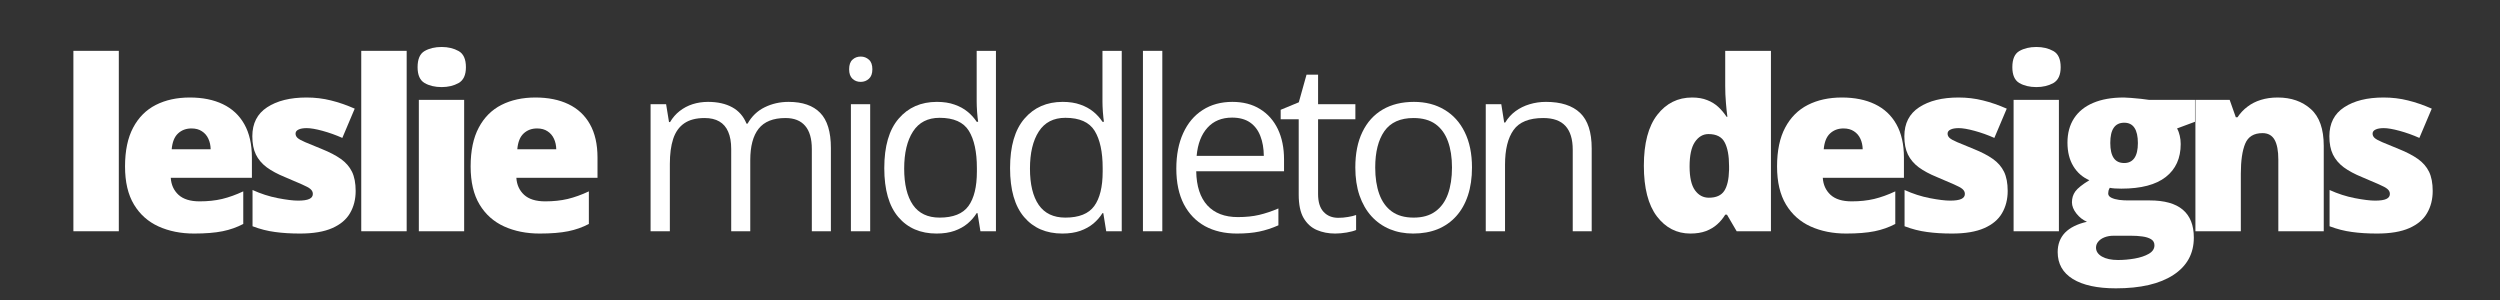
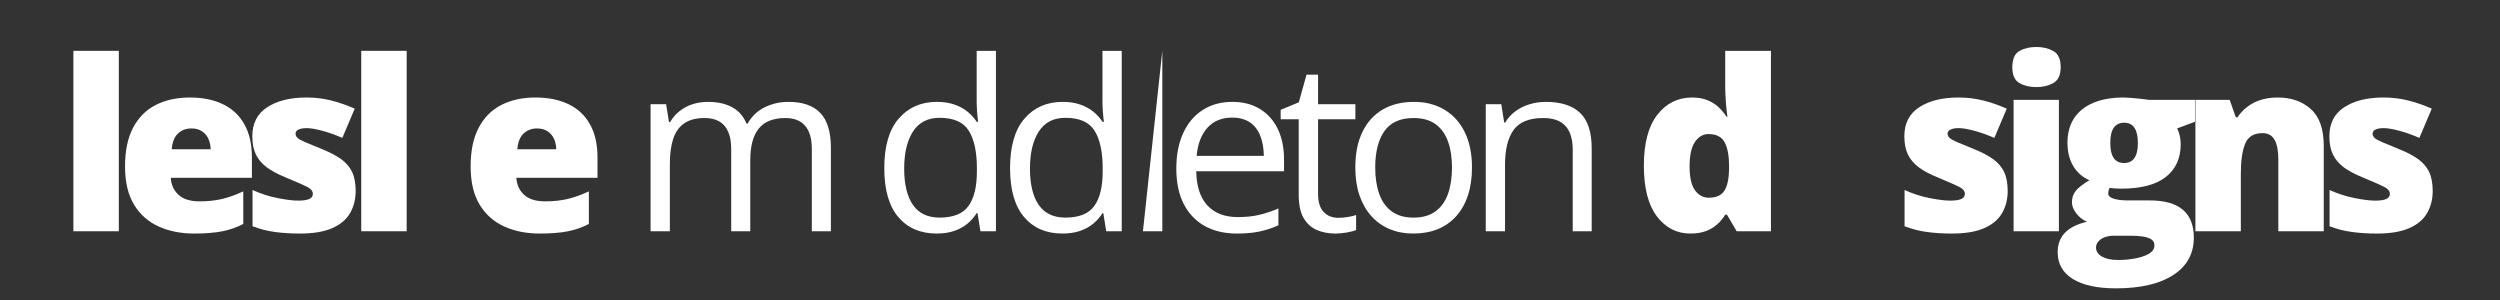
<svg xmlns="http://www.w3.org/2000/svg" width="500" zoomAndPan="magnify" viewBox="0 0 375 45" height="60" preserveAspectRatio="xMidYMid meet" version="1.2">
  <rect x="0" y="0" width="375" height="45" fill="#333333" stroke="none" />
  <defs />
  <g id="5128a66d1c">
    <g style="fill:#ffffff;fill-opacity:1;">
      <g transform="translate(8.665, 34.688)">
        <path style="stroke:none" d="M 9.156 0 L 2.344 0 L 2.344 -27.062 L 9.156 -27.062 Z M 9.156 0 " />
      </g>
    </g>
    <g style="fill:#ffffff;fill-opacity:1;">
      <g transform="translate(17.255, 34.688)">
        <path style="stroke:none" d="M 11.219 -20.062 C 13.133 -20.062 14.785 -19.727 16.172 -19.062 C 17.566 -18.395 18.641 -17.395 19.391 -16.062 C 20.148 -14.727 20.531 -13.055 20.531 -11.047 L 20.531 -8.016 L 8.359 -8.016 C 8.422 -6.984 8.805 -6.133 9.516 -5.469 C 10.234 -4.812 11.289 -4.484 12.688 -4.484 C 13.914 -4.484 15.039 -4.602 16.062 -4.844 C 17.094 -5.094 18.148 -5.473 19.234 -5.984 L 19.234 -1.094 C 18.285 -0.594 17.25 -0.227 16.125 0 C 15 0.227 13.578 0.344 11.859 0.344 C 9.879 0.344 8.102 -0.008 6.531 -0.719 C 4.969 -1.426 3.738 -2.52 2.844 -4 C 1.945 -5.488 1.5 -7.395 1.5 -9.719 C 1.5 -12.082 1.906 -14.023 2.719 -15.547 C 3.531 -17.078 4.664 -18.211 6.125 -18.953 C 7.582 -19.691 9.281 -20.062 11.219 -20.062 Z M 11.469 -15.422 C 10.664 -15.422 9.992 -15.172 9.453 -14.672 C 8.91 -14.172 8.594 -13.379 8.5 -12.297 L 14.344 -12.297 C 14.332 -12.879 14.219 -13.406 14 -13.875 C 13.781 -14.352 13.457 -14.727 13.031 -15 C 12.613 -15.281 12.094 -15.422 11.469 -15.422 Z M 11.469 -15.422 " />
      </g>
    </g>
    <g style="fill:#ffffff;fill-opacity:1;">
      <g transform="translate(36.349, 34.688)">
        <path style="stroke:none" d="M 17 -6.047 C 17 -4.797 16.719 -3.688 16.156 -2.719 C 15.602 -1.758 14.711 -1.008 13.484 -0.469 C 12.266 0.07 10.656 0.344 8.656 0.344 C 7.258 0.344 6.004 0.266 4.891 0.109 C 3.785 -0.035 2.664 -0.32 1.531 -0.75 L 1.531 -6.188 C 2.77 -5.625 4.031 -5.219 5.312 -4.969 C 6.602 -4.719 7.617 -4.594 8.359 -4.594 C 9.129 -4.594 9.691 -4.676 10.047 -4.844 C 10.398 -5.008 10.578 -5.258 10.578 -5.594 C 10.578 -5.883 10.457 -6.129 10.219 -6.328 C 9.977 -6.535 9.551 -6.77 8.938 -7.031 C 8.332 -7.301 7.484 -7.664 6.391 -8.125 C 5.297 -8.57 4.383 -9.062 3.656 -9.594 C 2.938 -10.133 2.395 -10.773 2.031 -11.516 C 1.676 -12.254 1.5 -13.164 1.5 -14.25 C 1.5 -16.176 2.238 -17.625 3.719 -18.594 C 5.207 -19.57 7.176 -20.062 9.625 -20.062 C 10.914 -20.062 12.133 -19.914 13.281 -19.625 C 14.438 -19.344 15.629 -18.93 16.859 -18.391 L 15 -14 C 14.02 -14.438 13.031 -14.789 12.031 -15.062 C 11.039 -15.332 10.25 -15.469 9.656 -15.469 C 9.125 -15.469 8.711 -15.395 8.422 -15.25 C 8.129 -15.113 7.984 -14.91 7.984 -14.641 C 7.984 -14.398 8.082 -14.188 8.281 -14 C 8.488 -13.812 8.875 -13.598 9.438 -13.359 C 10.008 -13.117 10.844 -12.773 11.938 -12.328 C 13.082 -11.867 14.031 -11.375 14.781 -10.844 C 15.531 -10.312 16.086 -9.672 16.453 -8.922 C 16.816 -8.172 17 -7.211 17 -6.047 Z M 17 -6.047 " />
      </g>
    </g>
    <g style="fill:#ffffff;fill-opacity:1;">
      <g transform="translate(51.844, 34.688)">
        <path style="stroke:none" d="M 9.156 0 L 2.344 0 L 2.344 -27.062 L 9.156 -27.062 Z M 9.156 0 " />
      </g>
    </g>
    <g style="fill:#ffffff;fill-opacity:1;">
      <g transform="translate(60.435, 34.688)">
-         <path style="stroke:none" d="M 9.188 -19.703 L 9.188 0 L 2.391 0 L 2.391 -19.703 Z M 5.812 -27.641 C 6.781 -27.641 7.629 -27.438 8.359 -27.031 C 9.086 -26.625 9.453 -25.816 9.453 -24.609 C 9.453 -23.441 9.086 -22.648 8.359 -22.234 C 7.629 -21.828 6.781 -21.625 5.812 -21.625 C 4.812 -21.625 3.957 -21.828 3.25 -22.234 C 2.551 -22.648 2.203 -23.441 2.203 -24.609 C 2.203 -25.816 2.551 -26.625 3.25 -27.031 C 3.957 -27.438 4.812 -27.641 5.812 -27.641 Z M 5.812 -27.641 " />
-       </g>
+         </g>
    </g>
    <g style="fill:#ffffff;fill-opacity:1;">
      <g transform="translate(69.095, 34.688)">
        <path style="stroke:none" d="M 11.219 -20.062 C 13.133 -20.062 14.785 -19.727 16.172 -19.062 C 17.566 -18.395 18.641 -17.395 19.391 -16.062 C 20.148 -14.727 20.531 -13.055 20.531 -11.047 L 20.531 -8.016 L 8.359 -8.016 C 8.422 -6.984 8.805 -6.133 9.516 -5.469 C 10.234 -4.812 11.289 -4.484 12.688 -4.484 C 13.914 -4.484 15.039 -4.602 16.062 -4.844 C 17.094 -5.094 18.148 -5.473 19.234 -5.984 L 19.234 -1.094 C 18.285 -0.594 17.25 -0.227 16.125 0 C 15 0.227 13.578 0.344 11.859 0.344 C 9.879 0.344 8.102 -0.008 6.531 -0.719 C 4.969 -1.426 3.738 -2.52 2.844 -4 C 1.945 -5.488 1.5 -7.395 1.5 -9.719 C 1.5 -12.082 1.906 -14.023 2.719 -15.547 C 3.531 -17.078 4.664 -18.211 6.125 -18.953 C 7.582 -19.691 9.281 -20.062 11.219 -20.062 Z M 11.469 -15.422 C 10.664 -15.422 9.992 -15.172 9.453 -14.672 C 8.91 -14.172 8.594 -13.379 8.5 -12.297 L 14.344 -12.297 C 14.332 -12.879 14.219 -13.406 14 -13.875 C 13.781 -14.352 13.457 -14.727 13.031 -15 C 12.613 -15.281 12.094 -15.422 11.469 -15.422 Z M 11.469 -15.422 " />
      </g>
    </g>
    <g style="fill:#ffffff;fill-opacity:1;">
      <g transform="translate(88.2, 34.688)">
        <path style="stroke:none" d="" />
      </g>
    </g>
    <g style="fill:#ffffff;fill-opacity:1;">
      <g transform="translate(94.54, 34.688)">
        <path style="stroke:none" d="M 23.75 -19.406 C 25.844 -19.406 27.422 -18.859 28.484 -17.766 C 29.555 -16.672 30.094 -14.91 30.094 -12.484 L 30.094 0 L 27.234 0 L 27.234 -12.344 C 27.234 -13.883 26.898 -15.039 26.234 -15.812 C 25.566 -16.594 24.582 -16.984 23.281 -16.984 C 21.438 -16.984 20.094 -16.445 19.25 -15.375 C 18.414 -14.312 18 -12.738 18 -10.656 L 18 0 L 15.141 0 L 15.141 -12.344 C 15.141 -13.383 14.988 -14.242 14.688 -14.922 C 14.395 -15.609 13.953 -16.125 13.359 -16.469 C 12.773 -16.812 12.039 -16.984 11.156 -16.984 C 9.883 -16.984 8.863 -16.719 8.094 -16.188 C 7.332 -15.664 6.781 -14.891 6.438 -13.859 C 6.102 -12.836 5.938 -11.582 5.938 -10.094 L 5.938 0 L 3.047 0 L 3.047 -19.062 L 5.375 -19.062 L 5.812 -16.375 L 5.969 -16.375 C 6.352 -17.031 6.832 -17.582 7.406 -18.031 C 7.988 -18.488 8.641 -18.832 9.359 -19.062 C 10.078 -19.289 10.844 -19.406 11.656 -19.406 C 13.102 -19.406 14.316 -19.133 15.297 -18.594 C 16.273 -18.062 16.988 -17.242 17.438 -16.141 L 17.594 -16.141 C 18.219 -17.242 19.07 -18.062 20.156 -18.594 C 21.25 -19.133 22.445 -19.406 23.75 -19.406 Z M 23.75 -19.406 " />
      </g>
    </g>
    <g style="fill:#ffffff;fill-opacity:1;">
      <g transform="translate(124.589, 34.688)">
-         <path style="stroke:none" d="M 5.938 -19.062 L 5.938 0 L 3.047 0 L 3.047 -19.062 Z M 4.516 -26.203 C 4.992 -26.203 5.406 -26.047 5.75 -25.734 C 6.094 -25.43 6.266 -24.953 6.266 -24.297 C 6.266 -23.66 6.094 -23.188 5.75 -22.875 C 5.406 -22.562 4.992 -22.406 4.516 -22.406 C 4.023 -22.406 3.613 -22.562 3.281 -22.875 C 2.945 -23.188 2.781 -23.66 2.781 -24.297 C 2.781 -24.953 2.945 -25.43 3.281 -25.734 C 3.613 -26.047 4.023 -26.203 4.516 -26.203 Z M 4.516 -26.203 " />
-       </g>
+         </g>
    </g>
    <g style="fill:#ffffff;fill-opacity:1;">
      <g transform="translate(130.658, 34.688)">
        <path style="stroke:none" d="M 9.828 0.344 C 7.41 0.344 5.5 -0.477 4.094 -2.125 C 2.688 -3.77 1.984 -6.219 1.984 -9.469 C 1.984 -12.75 2.703 -15.223 4.141 -16.891 C 5.578 -18.566 7.488 -19.406 9.875 -19.406 C 10.883 -19.406 11.766 -19.27 12.516 -19 C 13.273 -18.738 13.926 -18.383 14.469 -17.938 C 15.02 -17.488 15.477 -16.984 15.844 -16.422 L 16.062 -16.422 C 16.008 -16.773 15.957 -17.266 15.906 -17.891 C 15.863 -18.523 15.844 -19.039 15.844 -19.438 L 15.844 -27.062 L 18.734 -27.062 L 18.734 0 L 16.406 0 L 15.969 -2.719 L 15.844 -2.719 C 15.488 -2.145 15.035 -1.625 14.484 -1.156 C 13.93 -0.695 13.273 -0.332 12.516 -0.062 C 11.754 0.207 10.859 0.344 9.828 0.344 Z M 10.281 -2.047 C 12.32 -2.047 13.766 -2.625 14.609 -3.781 C 15.453 -4.945 15.875 -6.672 15.875 -8.953 L 15.875 -9.484 C 15.875 -11.898 15.473 -13.758 14.672 -15.062 C 13.867 -16.363 12.406 -17.016 10.281 -17.016 C 8.508 -17.016 7.18 -16.332 6.297 -14.969 C 5.41 -13.602 4.969 -11.742 4.969 -9.391 C 4.969 -7.047 5.406 -5.234 6.281 -3.953 C 7.164 -2.68 8.5 -2.047 10.281 -2.047 Z M 10.281 -2.047 " />
      </g>
    </g>
    <g style="fill:#ffffff;fill-opacity:1;">
      <g transform="translate(149.526, 34.688)">
        <path style="stroke:none" d="M 9.828 0.344 C 7.41 0.344 5.5 -0.477 4.094 -2.125 C 2.688 -3.77 1.984 -6.219 1.984 -9.469 C 1.984 -12.75 2.703 -15.223 4.141 -16.891 C 5.578 -18.566 7.488 -19.406 9.875 -19.406 C 10.883 -19.406 11.766 -19.27 12.516 -19 C 13.273 -18.738 13.926 -18.383 14.469 -17.938 C 15.02 -17.488 15.477 -16.984 15.844 -16.422 L 16.062 -16.422 C 16.008 -16.773 15.957 -17.266 15.906 -17.891 C 15.863 -18.523 15.844 -19.039 15.844 -19.438 L 15.844 -27.062 L 18.734 -27.062 L 18.734 0 L 16.406 0 L 15.969 -2.719 L 15.844 -2.719 C 15.488 -2.145 15.035 -1.625 14.484 -1.156 C 13.93 -0.695 13.273 -0.332 12.516 -0.062 C 11.754 0.207 10.859 0.344 9.828 0.344 Z M 10.281 -2.047 C 12.32 -2.047 13.766 -2.625 14.609 -3.781 C 15.453 -4.945 15.875 -6.672 15.875 -8.953 L 15.875 -9.484 C 15.875 -11.898 15.473 -13.758 14.672 -15.062 C 13.867 -16.363 12.406 -17.016 10.281 -17.016 C 8.508 -17.016 7.18 -16.332 6.297 -14.969 C 5.41 -13.602 4.969 -11.742 4.969 -9.391 C 4.969 -7.047 5.406 -5.234 6.281 -3.953 C 7.164 -2.68 8.5 -2.047 10.281 -2.047 Z M 10.281 -2.047 " />
      </g>
    </g>
    <g style="fill:#ffffff;fill-opacity:1;">
      <g transform="translate(168.394, 34.688)">
-         <path style="stroke:none" d="M 5.953 0 L 3.047 0 L 3.047 -27.062 L 5.953 -27.062 Z M 5.953 0 " />
+         <path style="stroke:none" d="M 5.953 0 L 3.047 0 L 5.953 -27.062 Z M 5.953 0 " />
      </g>
    </g>
    <g style="fill:#ffffff;fill-opacity:1;">
      <g transform="translate(174.464, 34.688)">
        <path style="stroke:none" d="M 10.391 -19.406 C 12.004 -19.406 13.391 -19.047 14.547 -18.328 C 15.711 -17.609 16.602 -16.602 17.219 -15.312 C 17.832 -14.02 18.141 -12.508 18.141 -10.781 L 18.141 -9 L 4.969 -9 C 5.008 -6.758 5.566 -5.051 6.641 -3.875 C 7.723 -2.707 9.242 -2.125 11.203 -2.125 C 12.41 -2.125 13.477 -2.234 14.406 -2.453 C 15.332 -2.672 16.297 -2.992 17.297 -3.422 L 17.297 -0.891 C 16.328 -0.461 15.367 -0.148 14.422 0.047 C 13.484 0.242 12.367 0.344 11.078 0.344 C 9.242 0.344 7.645 -0.023 6.281 -0.766 C 4.926 -1.516 3.867 -2.613 3.109 -4.062 C 2.359 -5.52 1.984 -7.297 1.984 -9.391 C 1.984 -11.441 2.328 -13.219 3.016 -14.719 C 3.703 -16.227 4.676 -17.383 5.938 -18.188 C 7.195 -19 8.68 -19.406 10.391 -19.406 Z M 10.344 -17.047 C 8.801 -17.047 7.57 -16.539 6.656 -15.531 C 5.738 -14.52 5.195 -13.113 5.031 -11.312 L 15.109 -11.312 C 15.098 -12.445 14.922 -13.445 14.578 -14.312 C 14.242 -15.176 13.727 -15.848 13.031 -16.328 C 12.332 -16.805 11.438 -17.047 10.344 -17.047 Z M 10.344 -17.047 " />
      </g>
    </g>
    <g style="fill:#ffffff;fill-opacity:1;">
      <g transform="translate(191.54, 34.688)">
        <path style="stroke:none" d="M 9.203 -2.016 C 9.68 -2.016 10.164 -2.055 10.656 -2.141 C 11.156 -2.223 11.562 -2.32 11.875 -2.438 L 11.875 -0.188 C 11.539 -0.039 11.07 0.082 10.469 0.188 C 9.875 0.289 9.297 0.344 8.734 0.344 C 7.723 0.344 6.805 0.164 5.984 -0.188 C 5.16 -0.539 4.5 -1.141 4 -1.984 C 3.508 -2.828 3.266 -4 3.266 -5.5 L 3.266 -16.797 L 0.562 -16.797 L 0.562 -18.219 L 3.281 -19.344 L 4.438 -23.484 L 6.172 -23.484 L 6.172 -19.062 L 11.766 -19.062 L 11.766 -16.797 L 6.172 -16.797 L 6.172 -5.578 C 6.172 -4.391 6.445 -3.5 7 -2.906 C 7.551 -2.312 8.285 -2.016 9.203 -2.016 Z M 9.203 -2.016 " />
      </g>
    </g>
    <g style="fill:#ffffff;fill-opacity:1;">
      <g transform="translate(201.314, 34.688)">
        <path style="stroke:none" d="M 19.484 -9.562 C 19.484 -8 19.281 -6.602 18.875 -5.375 C 18.469 -4.145 17.879 -3.102 17.109 -2.25 C 16.348 -1.406 15.426 -0.758 14.344 -0.312 C 13.258 0.125 12.031 0.344 10.656 0.344 C 9.383 0.344 8.219 0.125 7.156 -0.312 C 6.094 -0.758 5.176 -1.406 4.406 -2.25 C 3.633 -3.102 3.035 -4.145 2.609 -5.375 C 2.191 -6.602 1.984 -8 1.984 -9.562 C 1.984 -11.656 2.336 -13.43 3.047 -14.891 C 3.754 -16.359 4.766 -17.477 6.078 -18.25 C 7.391 -19.02 8.957 -19.406 10.781 -19.406 C 12.52 -19.406 14.039 -19.016 15.344 -18.234 C 16.656 -17.461 17.672 -16.344 18.391 -14.875 C 19.117 -13.414 19.484 -11.645 19.484 -9.562 Z M 4.969 -9.562 C 4.969 -8.031 5.172 -6.703 5.578 -5.578 C 5.984 -4.453 6.609 -3.582 7.453 -2.969 C 8.305 -2.352 9.398 -2.047 10.734 -2.047 C 12.055 -2.047 13.141 -2.352 13.984 -2.969 C 14.836 -3.582 15.469 -4.453 15.875 -5.578 C 16.281 -6.703 16.484 -8.031 16.484 -9.562 C 16.484 -11.082 16.281 -12.395 15.875 -13.5 C 15.469 -14.613 14.844 -15.473 14 -16.078 C 13.156 -16.68 12.062 -16.984 10.719 -16.984 C 8.727 -16.984 7.27 -16.328 6.344 -15.016 C 5.426 -13.703 4.969 -11.883 4.969 -9.562 Z M 4.969 -9.562 " />
      </g>
    </g>
    <g style="fill:#ffffff;fill-opacity:1;">
      <g transform="translate(219.816, 34.688)">
        <path style="stroke:none" d="M 12.078 -19.406 C 14.336 -19.406 16.047 -18.852 17.203 -17.75 C 18.359 -16.645 18.938 -14.867 18.938 -12.422 L 18.938 0 L 16.094 0 L 16.094 -12.234 C 16.094 -13.816 15.727 -15.004 15 -15.797 C 14.281 -16.586 13.172 -16.984 11.672 -16.984 C 9.555 -16.984 8.07 -16.383 7.219 -15.188 C 6.363 -13.988 5.938 -12.254 5.938 -9.984 L 5.938 0 L 3.047 0 L 3.047 -19.062 L 5.375 -19.062 L 5.812 -16.312 L 5.969 -16.312 C 6.375 -16.988 6.891 -17.555 7.516 -18.016 C 8.141 -18.473 8.836 -18.816 9.609 -19.047 C 10.391 -19.285 11.211 -19.406 12.078 -19.406 Z M 12.078 -19.406 " />
      </g>
    </g>
    <g style="fill:#ffffff;fill-opacity:1;">
      <g transform="translate(238.739, 34.688)">
        <path style="stroke:none" d="" />
      </g>
    </g>
    <g style="fill:#ffffff;fill-opacity:1;">
      <g transform="translate(245.079, 34.688)">
        <path style="stroke:none" d="M 8.469 0.344 C 6.438 0.344 4.766 -0.516 3.453 -2.234 C 2.148 -3.961 1.5 -6.492 1.5 -9.828 C 1.5 -13.191 2.172 -15.738 3.516 -17.469 C 4.859 -19.195 6.598 -20.062 8.734 -20.062 C 9.609 -20.062 10.363 -19.93 11 -19.672 C 11.645 -19.422 12.203 -19.078 12.672 -18.641 C 13.141 -18.203 13.551 -17.711 13.906 -17.172 L 14.031 -17.172 C 13.957 -17.672 13.883 -18.359 13.812 -19.234 C 13.738 -20.109 13.703 -20.961 13.703 -21.797 L 13.703 -27.062 L 20.562 -27.062 L 20.562 0 L 15.422 0 L 13.969 -2.484 L 13.703 -2.484 C 13.391 -1.961 13 -1.488 12.531 -1.062 C 12.062 -0.633 11.492 -0.289 10.828 -0.031 C 10.16 0.219 9.375 0.344 8.469 0.344 Z M 11.25 -5.031 C 12.344 -5.031 13.113 -5.375 13.562 -6.062 C 14.008 -6.75 14.25 -7.801 14.281 -9.219 L 14.281 -9.766 C 14.281 -11.316 14.062 -12.504 13.625 -13.328 C 13.195 -14.16 12.383 -14.578 11.188 -14.578 C 10.375 -14.578 9.695 -14.18 9.156 -13.391 C 8.625 -12.609 8.359 -11.383 8.359 -9.719 C 8.359 -8.082 8.629 -6.891 9.172 -6.141 C 9.711 -5.398 10.406 -5.031 11.25 -5.031 Z M 11.25 -5.031 " />
      </g>
    </g>
    <g style="fill:#ffffff;fill-opacity:1;">
      <g transform="translate(265.059, 34.688)">
-         <path style="stroke:none" d="M 11.219 -20.062 C 13.133 -20.062 14.785 -19.727 16.172 -19.062 C 17.566 -18.395 18.641 -17.395 19.391 -16.062 C 20.148 -14.727 20.531 -13.055 20.531 -11.047 L 20.531 -8.016 L 8.359 -8.016 C 8.422 -6.984 8.805 -6.133 9.516 -5.469 C 10.234 -4.812 11.289 -4.484 12.688 -4.484 C 13.914 -4.484 15.039 -4.602 16.062 -4.844 C 17.094 -5.094 18.148 -5.473 19.234 -5.984 L 19.234 -1.094 C 18.285 -0.594 17.25 -0.227 16.125 0 C 15 0.227 13.578 0.344 11.859 0.344 C 9.879 0.344 8.102 -0.008 6.531 -0.719 C 4.969 -1.426 3.738 -2.52 2.844 -4 C 1.945 -5.488 1.5 -7.395 1.5 -9.719 C 1.5 -12.082 1.906 -14.023 2.719 -15.547 C 3.531 -17.078 4.664 -18.211 6.125 -18.953 C 7.582 -19.691 9.281 -20.062 11.219 -20.062 Z M 11.469 -15.422 C 10.664 -15.422 9.992 -15.172 9.453 -14.672 C 8.91 -14.172 8.594 -13.379 8.5 -12.297 L 14.344 -12.297 C 14.332 -12.879 14.219 -13.406 14 -13.875 C 13.781 -14.352 13.457 -14.727 13.031 -15 C 12.613 -15.281 12.094 -15.422 11.469 -15.422 Z M 11.469 -15.422 " />
-       </g>
+         </g>
    </g>
    <g style="fill:#ffffff;fill-opacity:1;">
      <g transform="translate(284.153, 34.688)">
        <path style="stroke:none" d="M 17 -6.047 C 17 -4.797 16.719 -3.688 16.156 -2.719 C 15.602 -1.758 14.711 -1.008 13.484 -0.469 C 12.266 0.07 10.656 0.344 8.656 0.344 C 7.258 0.344 6.004 0.266 4.891 0.109 C 3.785 -0.035 2.664 -0.32 1.531 -0.75 L 1.531 -6.188 C 2.77 -5.625 4.031 -5.219 5.312 -4.969 C 6.602 -4.719 7.617 -4.594 8.359 -4.594 C 9.129 -4.594 9.691 -4.676 10.047 -4.844 C 10.398 -5.008 10.578 -5.258 10.578 -5.594 C 10.578 -5.883 10.457 -6.129 10.219 -6.328 C 9.977 -6.535 9.551 -6.77 8.938 -7.031 C 8.332 -7.301 7.484 -7.664 6.391 -8.125 C 5.297 -8.57 4.383 -9.062 3.656 -9.594 C 2.938 -10.133 2.395 -10.773 2.031 -11.516 C 1.676 -12.254 1.5 -13.164 1.5 -14.25 C 1.5 -16.176 2.238 -17.625 3.719 -18.594 C 5.207 -19.57 7.176 -20.062 9.625 -20.062 C 10.914 -20.062 12.133 -19.914 13.281 -19.625 C 14.438 -19.344 15.629 -18.93 16.859 -18.391 L 15 -14 C 14.02 -14.438 13.031 -14.789 12.031 -15.062 C 11.039 -15.332 10.25 -15.469 9.656 -15.469 C 9.125 -15.469 8.711 -15.395 8.422 -15.25 C 8.129 -15.113 7.984 -14.91 7.984 -14.641 C 7.984 -14.398 8.082 -14.188 8.281 -14 C 8.488 -13.812 8.875 -13.598 9.438 -13.359 C 10.008 -13.117 10.844 -12.773 11.938 -12.328 C 13.082 -11.867 14.031 -11.375 14.781 -10.844 C 15.531 -10.312 16.086 -9.672 16.453 -8.922 C 16.816 -8.172 17 -7.211 17 -6.047 Z M 17 -6.047 " />
      </g>
    </g>
    <g style="fill:#ffffff;fill-opacity:1;">
      <g transform="translate(299.648, 34.688)">
        <path style="stroke:none" d="M 9.188 -19.703 L 9.188 0 L 2.391 0 L 2.391 -19.703 Z M 5.812 -27.641 C 6.781 -27.641 7.629 -27.438 8.359 -27.031 C 9.086 -26.625 9.453 -25.816 9.453 -24.609 C 9.453 -23.441 9.086 -22.648 8.359 -22.234 C 7.629 -21.828 6.781 -21.625 5.812 -21.625 C 4.812 -21.625 3.957 -21.828 3.25 -22.234 C 2.551 -22.648 2.203 -23.441 2.203 -24.609 C 2.203 -25.816 2.551 -26.625 3.25 -27.031 C 3.957 -27.438 4.812 -27.641 5.812 -27.641 Z M 5.812 -27.641 " />
      </g>
    </g>
    <g style="fill:#ffffff;fill-opacity:1;">
      <g transform="translate(308.308, 34.688)">
        <path style="stroke:none" d="M 9.078 8.562 C 6.285 8.562 4.129 8.094 2.609 7.156 C 1.098 6.219 0.344 4.875 0.344 3.125 C 0.344 1.957 0.707 0.988 1.438 0.219 C 2.176 -0.539 3.273 -1.086 4.734 -1.422 C 4.129 -1.68 3.602 -2.094 3.156 -2.656 C 2.707 -3.227 2.484 -3.789 2.484 -4.344 C 2.484 -4.957 2.648 -5.5 2.984 -5.969 C 3.328 -6.445 4.031 -7.008 5.094 -7.656 C 4.07 -8.102 3.27 -8.805 2.688 -9.766 C 2.102 -10.734 1.812 -11.91 1.812 -13.297 C 1.812 -14.711 2.141 -15.926 2.797 -16.938 C 3.453 -17.945 4.406 -18.719 5.656 -19.25 C 6.914 -19.789 8.453 -20.062 10.266 -20.062 C 10.504 -20.062 10.875 -20.039 11.375 -20 C 11.875 -19.957 12.379 -19.91 12.891 -19.859 C 13.398 -19.805 13.797 -19.754 14.078 -19.703 L 20.938 -19.703 L 20.938 -16.422 L 18.25 -15.422 C 18.438 -15.086 18.57 -14.723 18.656 -14.328 C 18.75 -13.93 18.797 -13.516 18.797 -13.078 C 18.797 -10.953 18.051 -9.305 16.562 -8.141 C 15.07 -6.973 12.848 -6.391 9.891 -6.391 C 9.16 -6.391 8.582 -6.43 8.156 -6.516 C 8.07 -6.367 8.008 -6.223 7.969 -6.078 C 7.938 -5.93 7.922 -5.797 7.922 -5.672 C 7.922 -5.398 8.078 -5.188 8.391 -5.031 C 8.711 -4.875 9.102 -4.766 9.562 -4.703 C 10.02 -4.648 10.457 -4.625 10.875 -4.625 L 14.141 -4.625 C 16.359 -4.625 18.016 -4.16 19.109 -3.234 C 20.211 -2.305 20.766 -0.91 20.766 0.953 C 20.766 3.359 19.738 5.227 17.688 6.562 C 15.645 7.895 12.773 8.562 9.078 8.562 Z M 9.406 4.312 C 10.227 4.312 11.055 4.238 11.891 4.094 C 12.734 3.945 13.438 3.711 14 3.391 C 14.57 3.066 14.859 2.641 14.859 2.109 C 14.859 1.703 14.688 1.395 14.344 1.188 C 14.008 0.988 13.578 0.852 13.047 0.781 C 12.516 0.707 11.953 0.672 11.359 0.672 L 8.719 0.672 C 8.227 0.672 7.781 0.75 7.375 0.906 C 6.977 1.062 6.664 1.273 6.438 1.547 C 6.207 1.816 6.094 2.117 6.094 2.453 C 6.094 3.004 6.391 3.453 6.984 3.797 C 7.586 4.141 8.395 4.312 9.406 4.312 Z M 10.328 -10.234 C 10.984 -10.234 11.488 -10.477 11.844 -10.969 C 12.195 -11.469 12.375 -12.219 12.375 -13.219 C 12.375 -14.238 12.203 -15.004 11.859 -15.516 C 11.523 -16.023 11.016 -16.281 10.328 -16.281 C 9.617 -16.281 9.094 -16.023 8.75 -15.516 C 8.406 -15.016 8.234 -14.258 8.234 -13.25 C 8.234 -12.238 8.406 -11.484 8.75 -10.984 C 9.094 -10.484 9.617 -10.234 10.328 -10.234 Z M 10.328 -10.234 " />
      </g>
    </g>
    <g style="fill:#ffffff;fill-opacity:1;">
      <g transform="translate(326.968, 34.688)">
        <path style="stroke:none" d="M 14.688 -20.062 C 16.707 -20.062 18.363 -19.484 19.656 -18.328 C 20.945 -17.18 21.594 -15.344 21.594 -12.812 L 21.594 0 L 14.781 0 L 14.781 -10.75 C 14.781 -12.062 14.594 -13.051 14.219 -13.719 C 13.844 -14.383 13.238 -14.719 12.406 -14.719 C 11.113 -14.719 10.25 -14.191 9.812 -13.141 C 9.375 -12.086 9.156 -10.582 9.156 -8.625 L 9.156 0 L 2.344 0 L 2.344 -19.703 L 7.484 -19.703 L 8.406 -17.094 L 8.656 -17.094 C 9.07 -17.719 9.57 -18.25 10.156 -18.688 C 10.738 -19.133 11.406 -19.473 12.156 -19.703 C 12.914 -19.941 13.758 -20.062 14.688 -20.062 Z M 14.688 -20.062 " />
      </g>
    </g>
    <g style="fill:#ffffff;fill-opacity:1;">
      <g transform="translate(347.905, 34.688)">
        <path style="stroke:none" d="M 17 -6.047 C 17 -4.797 16.719 -3.688 16.156 -2.719 C 15.602 -1.758 14.711 -1.008 13.484 -0.469 C 12.266 0.07 10.656 0.344 8.656 0.344 C 7.258 0.344 6.004 0.266 4.891 0.109 C 3.785 -0.035 2.664 -0.32 1.531 -0.75 L 1.531 -6.188 C 2.77 -5.625 4.031 -5.219 5.312 -4.969 C 6.602 -4.719 7.617 -4.594 8.359 -4.594 C 9.129 -4.594 9.691 -4.676 10.047 -4.844 C 10.398 -5.008 10.578 -5.258 10.578 -5.594 C 10.578 -5.883 10.457 -6.129 10.219 -6.328 C 9.977 -6.535 9.551 -6.77 8.938 -7.031 C 8.332 -7.301 7.484 -7.664 6.391 -8.125 C 5.297 -8.57 4.383 -9.062 3.656 -9.594 C 2.938 -10.133 2.395 -10.773 2.031 -11.516 C 1.676 -12.254 1.5 -13.164 1.5 -14.25 C 1.5 -16.176 2.238 -17.625 3.719 -18.594 C 5.207 -19.57 7.176 -20.062 9.625 -20.062 C 10.914 -20.062 12.133 -19.914 13.281 -19.625 C 14.438 -19.344 15.629 -18.93 16.859 -18.391 L 15 -14 C 14.02 -14.438 13.031 -14.789 12.031 -15.062 C 11.039 -15.332 10.25 -15.469 9.656 -15.469 C 9.125 -15.469 8.711 -15.395 8.422 -15.25 C 8.129 -15.113 7.984 -14.91 7.984 -14.641 C 7.984 -14.398 8.082 -14.188 8.281 -14 C 8.488 -13.812 8.875 -13.598 9.438 -13.359 C 10.008 -13.117 10.844 -12.773 11.938 -12.328 C 13.082 -11.867 14.031 -11.375 14.781 -10.844 C 15.531 -10.312 16.086 -9.672 16.453 -8.922 C 16.816 -8.172 17 -7.211 17 -6.047 Z M 17 -6.047 " />
      </g>
    </g>
  </g>
</svg>